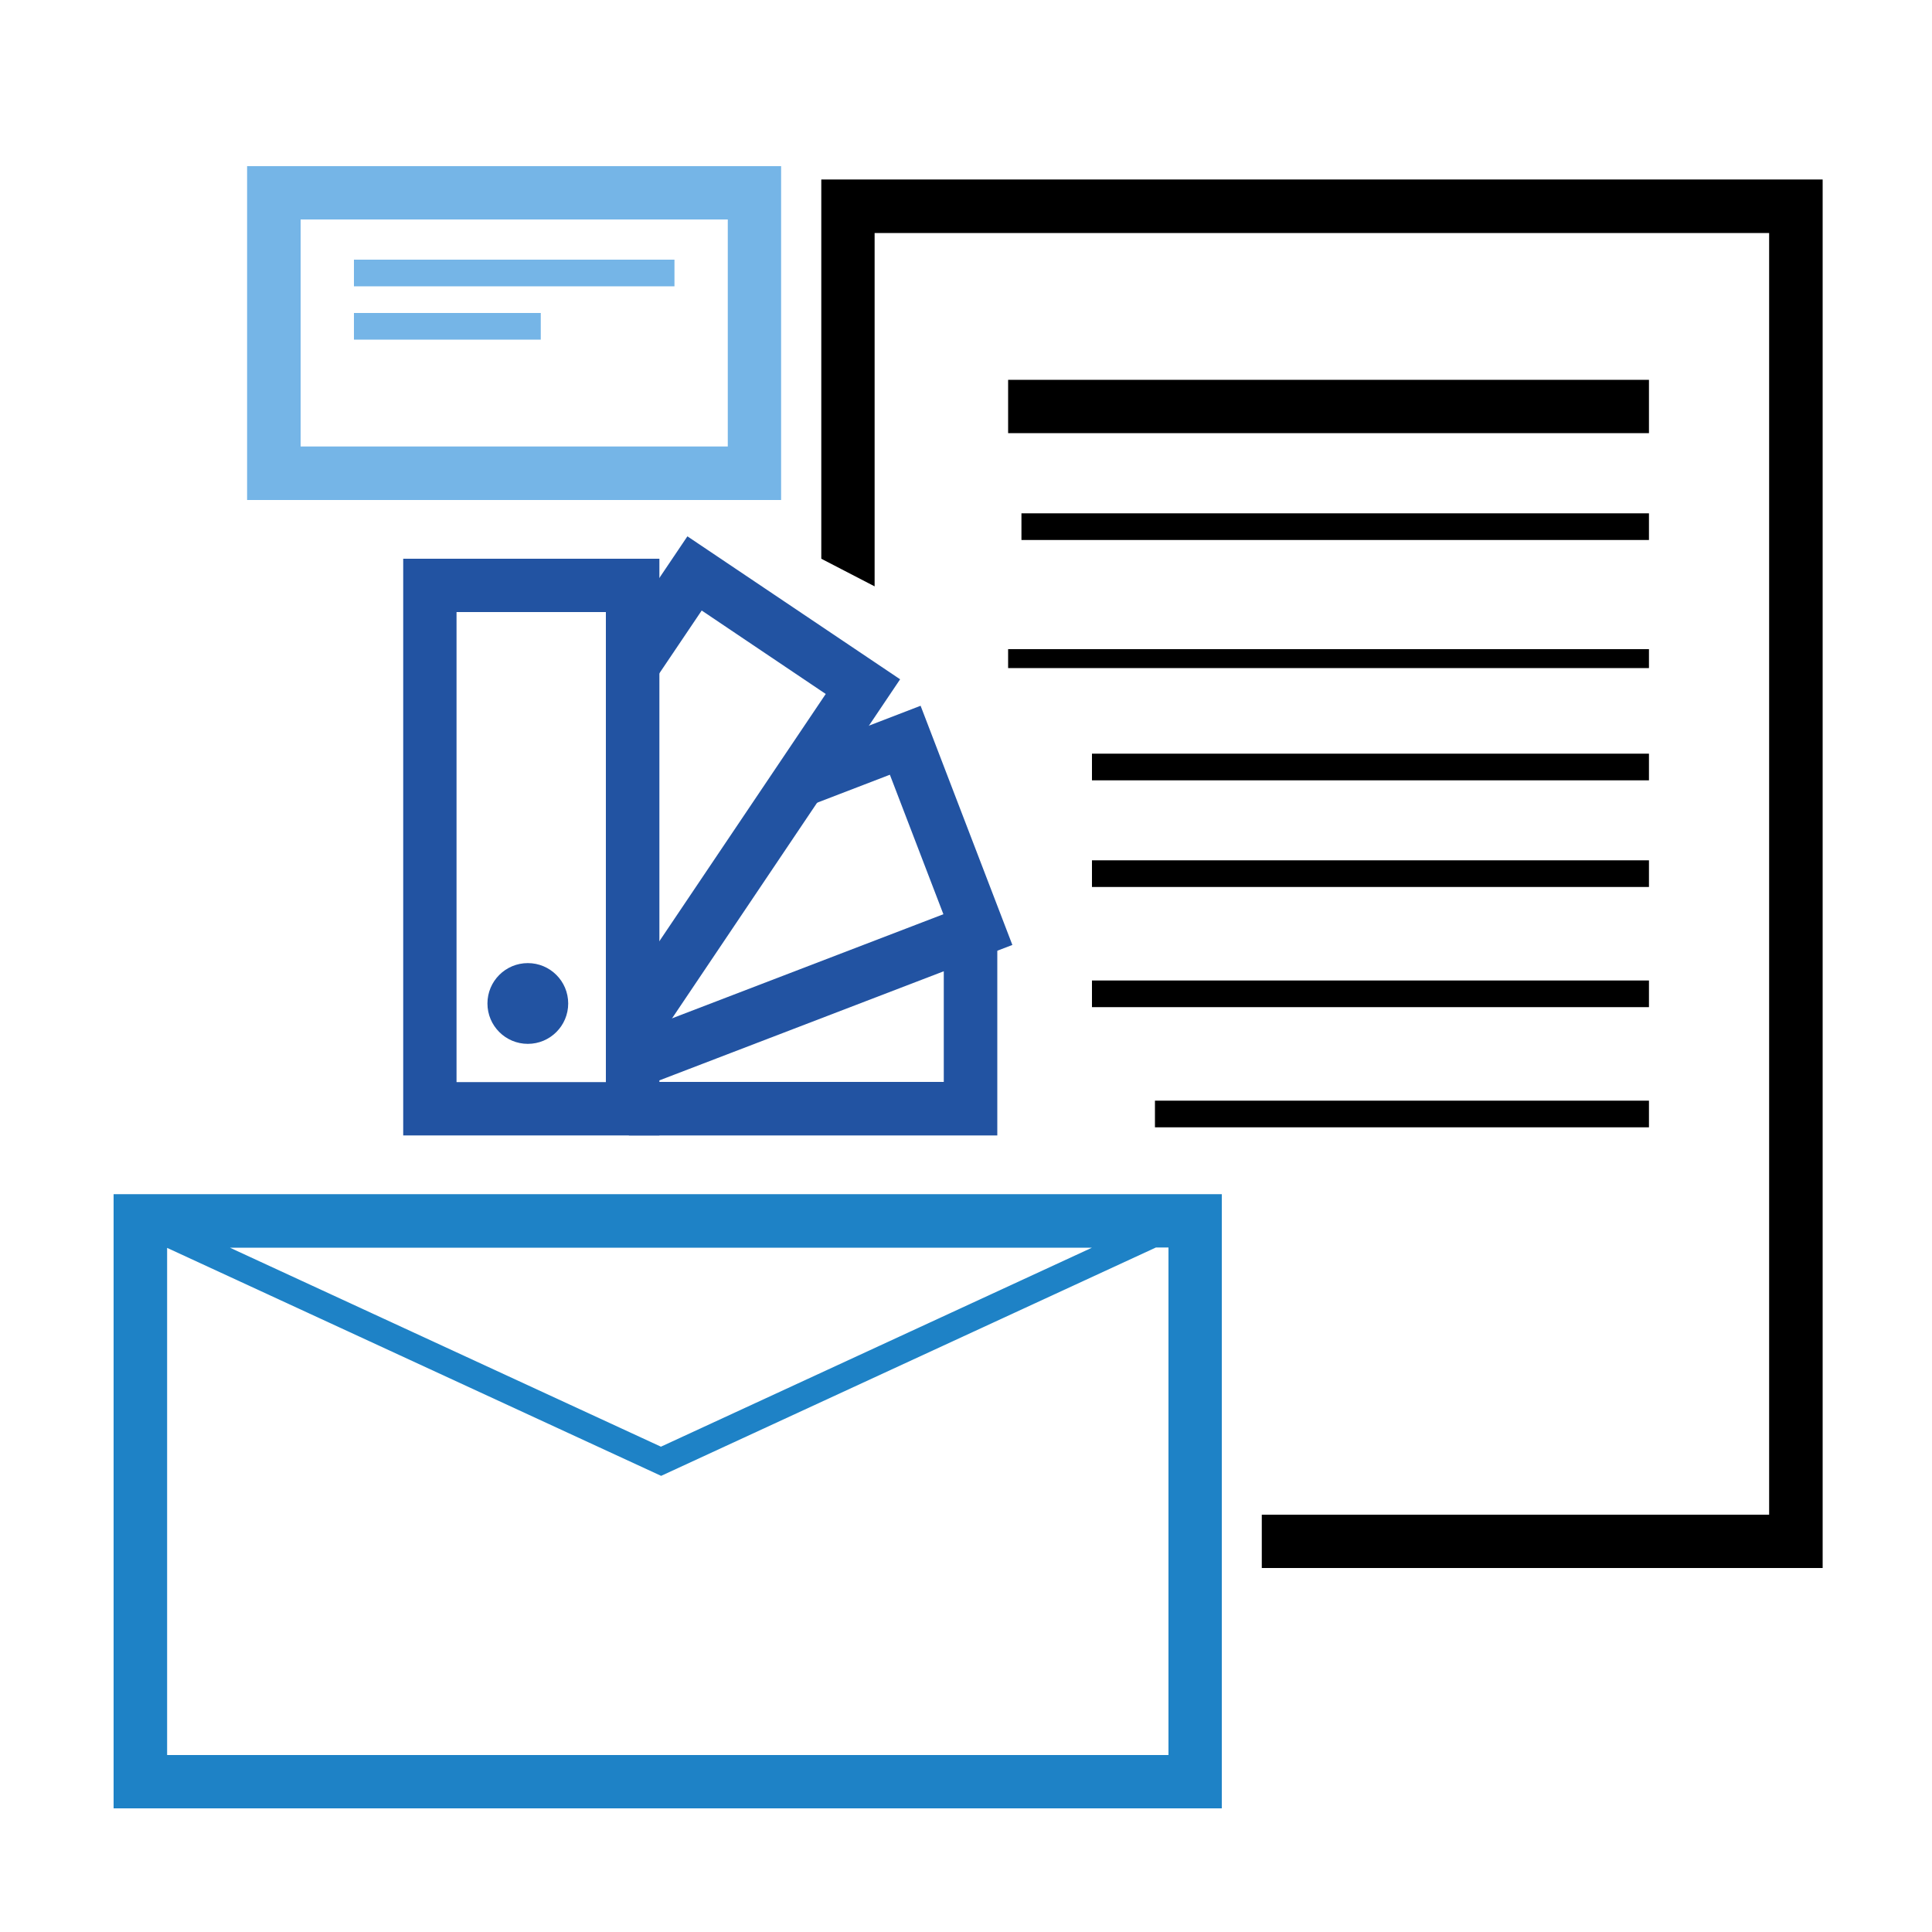
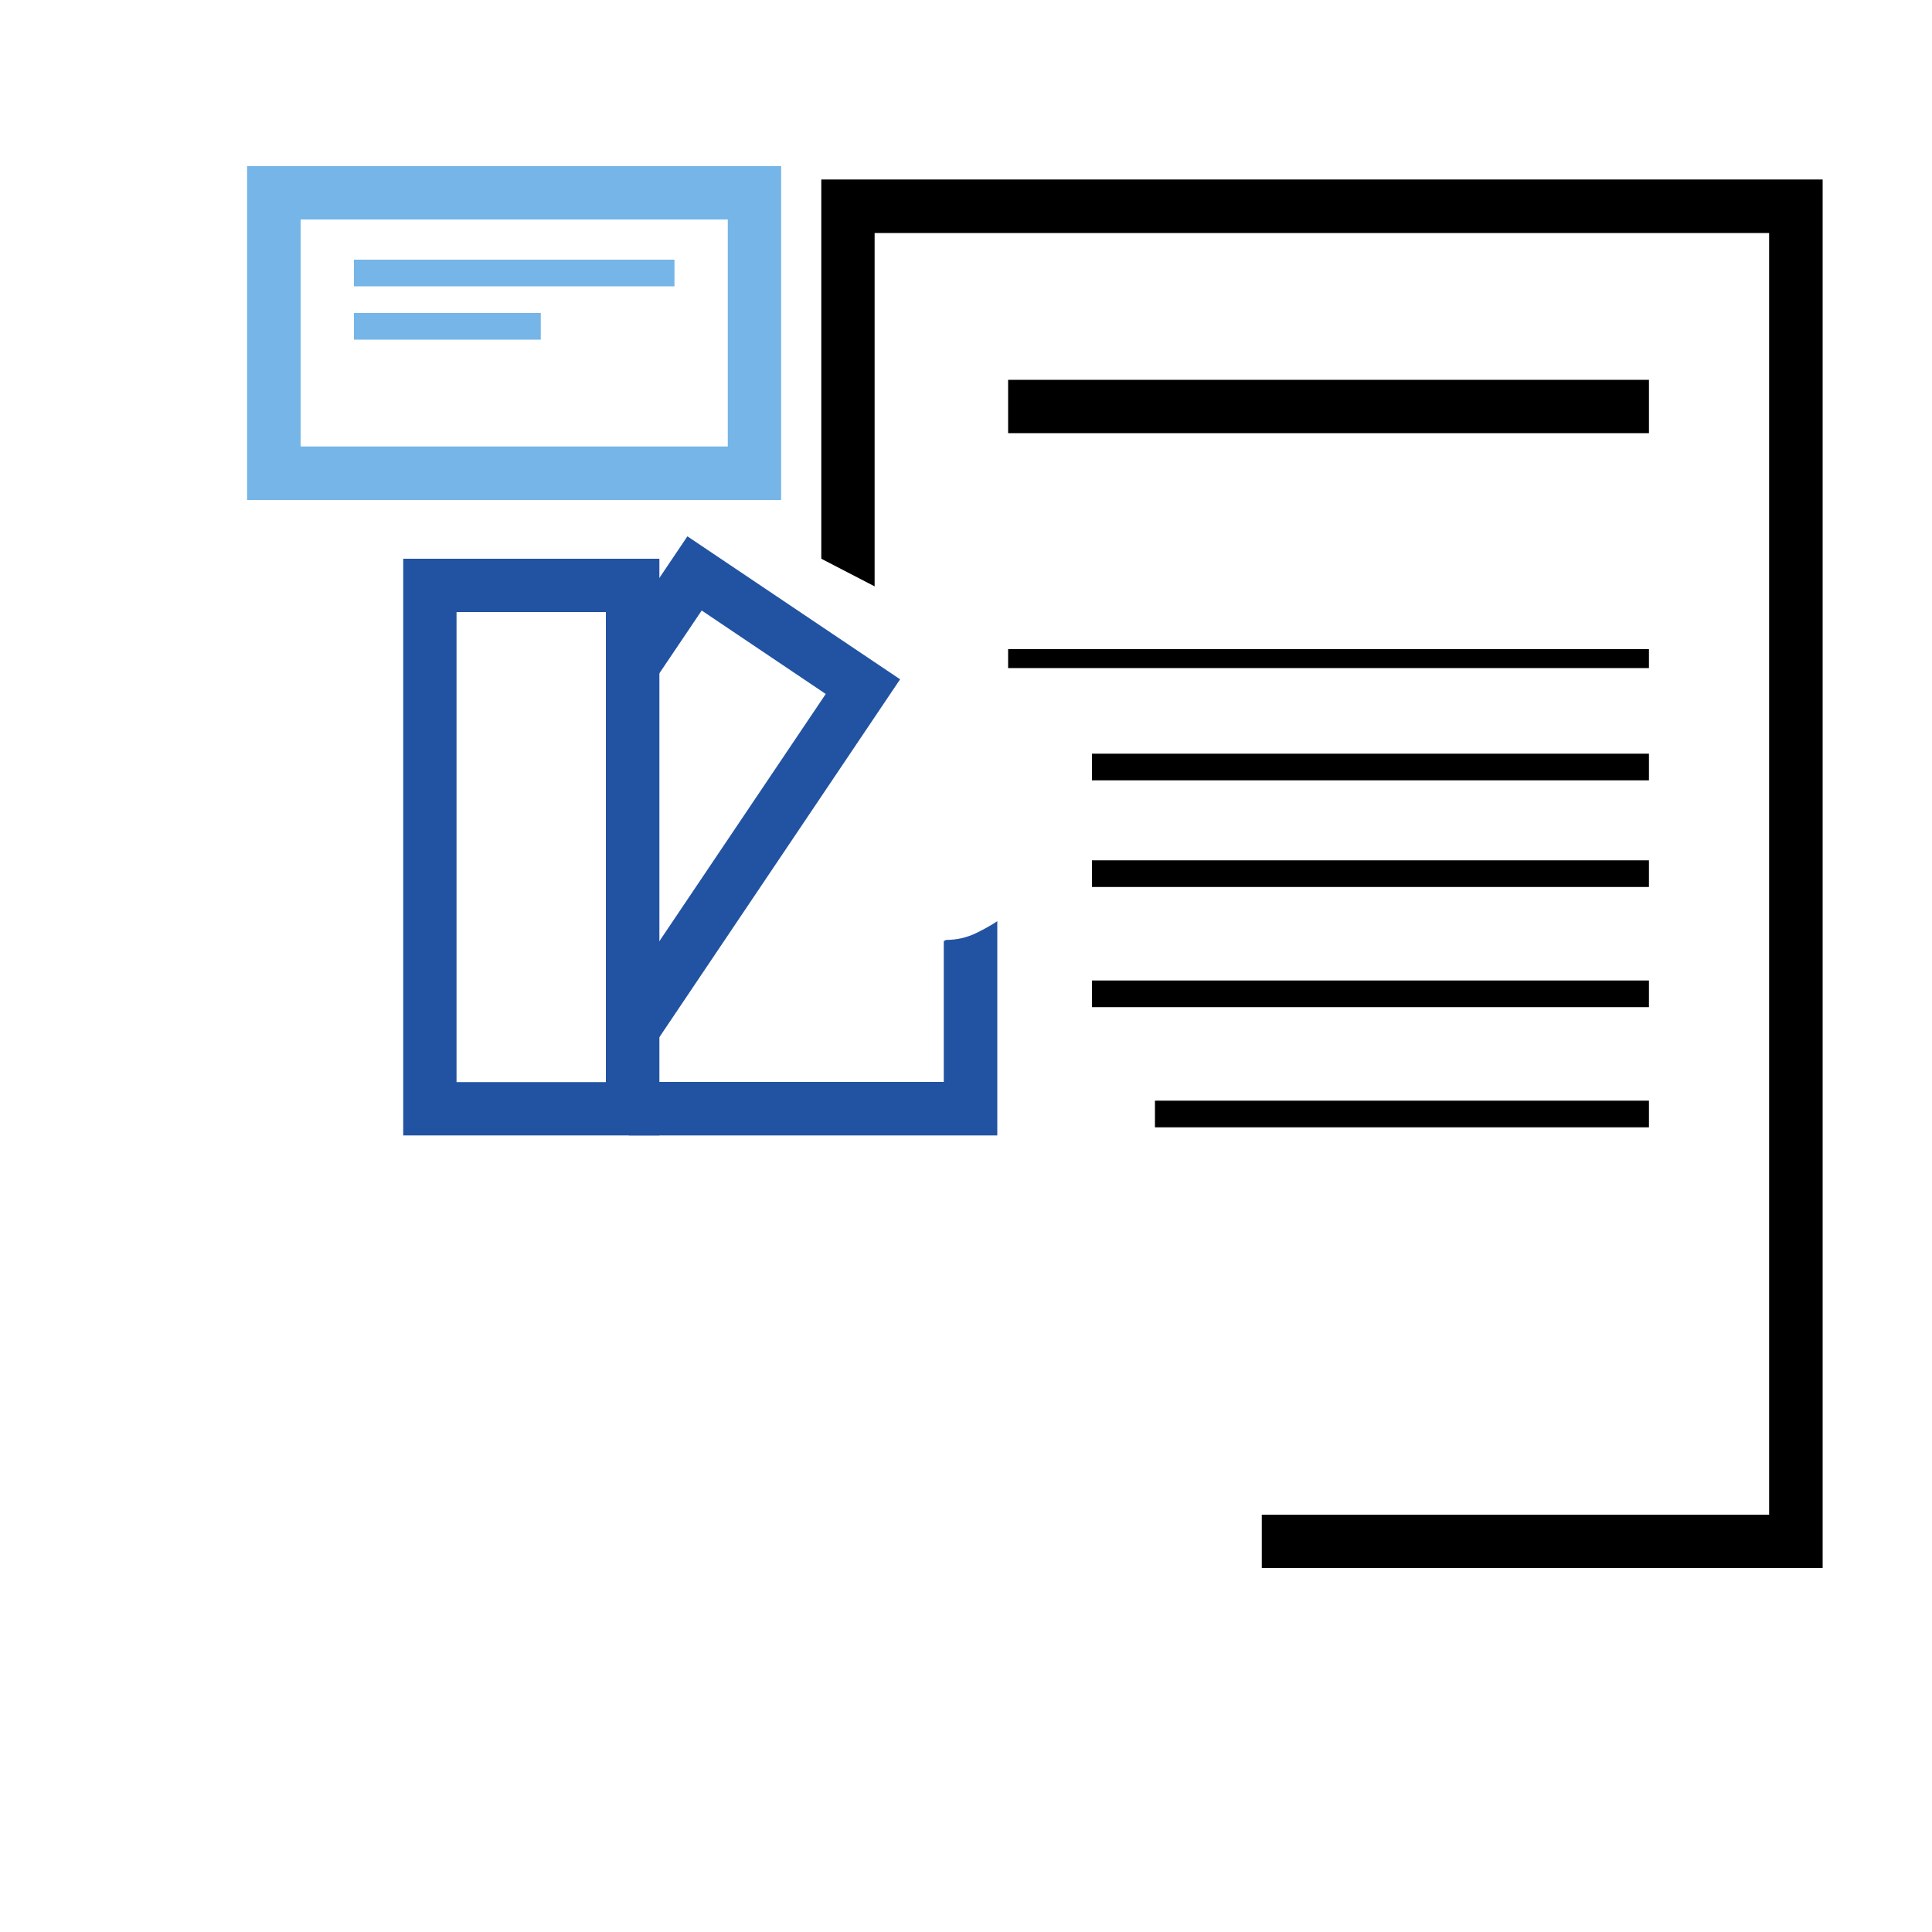
<svg xmlns="http://www.w3.org/2000/svg" version="1.1" id="Isolationsmodus" x="0px" y="0px" viewBox="0 0 1000 1000" style="enable-background:new 0 0 1000 1000;" xml:space="preserve">
  <style type="text/css">
	.st0{fill:#75B5E7;}
	.st1{fill:#1E82C6;}
	.st2{fill:#2253A2;}
</style>
  <polygon points="943.4,811.6 653.1,811.6 653.1,784 915.7,784 915.7,120.6 452.7,120.6 452.7,303.5 425.1,289.2 425.1,92.9   943.4,92.9 " />
  <path class="st0" d="M404.4,258.8H127.9V86h276.4V258.8z M155.6,231.1h221.1V113.6H155.6V231.1z" />
-   <path class="st1" d="M58.8,618.1V936h573.6V618.1H58.8z M565.2,645.8l-223.1,103l-223.1-103H565.2z M604.8,908.4H86.5V645.9  l255.7,118l256.1-118.2h6.5V908.4z" />
  <rect x="521.8" y="196.6" width="331.7" height="27.6" />
-   <rect x="528.7" y="265.7" width="324.8" height="13.8" />
  <rect x="521.8" y="336" width="331.7" height="9.8" />
  <rect x="565.2" y="390.1" width="288.3" height="13.8" />
  <rect x="565.2" y="445.3" width="288.3" height="13.8" />
  <rect x="565.2" y="507.5" width="288.3" height="13.8" />
  <rect x="597.8" y="569.7" width="255.7" height="13.8" />
  <rect x="183.2" y="134.4" class="st0" width="165.9" height="13.8" />
  <rect x="183.2" y="162" class="st0" width="96.7" height="13.8" />
  <g>
    <path class="st2" d="M341.3,587.7H208.7V289.2h132.6V587.7z M236.3,560.1h77.3V316.8h-77.3V560.1z" />
  </g>
  <g>
    <path class="st2" d="M355.8,277.6L323,326.3c2.8,4.6,4.5,10.1,4.5,16.3V361c0,3.1-0.4,5.9-1,8.5c0,0.4-0.1,0.7-0.1,1.1l36.8-54.6   l64.2,43.2L316.5,524c2.7,5,4.3,10.5,4.2,16.2c-0.3,9.5-2.3,18.6-5.1,27.6c-0.3,2.3-0.9,4.5-1.6,6.5c0.6,0.2,1.1,0.4,1.7,0.6   l150.2-223.3L355.8,277.6z" />
  </g>
-   <circle class="st2" cx="273.2" cy="519.4" r="20.9" />
  <g>
-     <path class="st2" d="M421.7,401.4c-4.7,6.5-9.1,13-13.4,19.7l52.3-20.1l27.7,72.2l-161.6,62c2.5,6,3.4,13.1,2,21   c-0.6,3.2-1.3,6-2,8.6L524,489.1l-47.5-123.8l-48.3,18.6C427.9,389.5,426,395.4,421.7,401.4z" />
-   </g>
+     </g>
  <g>
    <path class="st2" d="M505.8,482.7c-5.4,2.7-10.9,3.8-16.1,3.8c-0.4,0.2-0.8,0.4-1.2,0.6V560H320.7c0.8,4.2,1.7,8.2,3.3,12.4   c2.1,5.3,2.4,10.4,1.5,15.3h190.7V476.8C512.9,479,509.4,480.9,505.8,482.7z" />
  </g>
</svg>